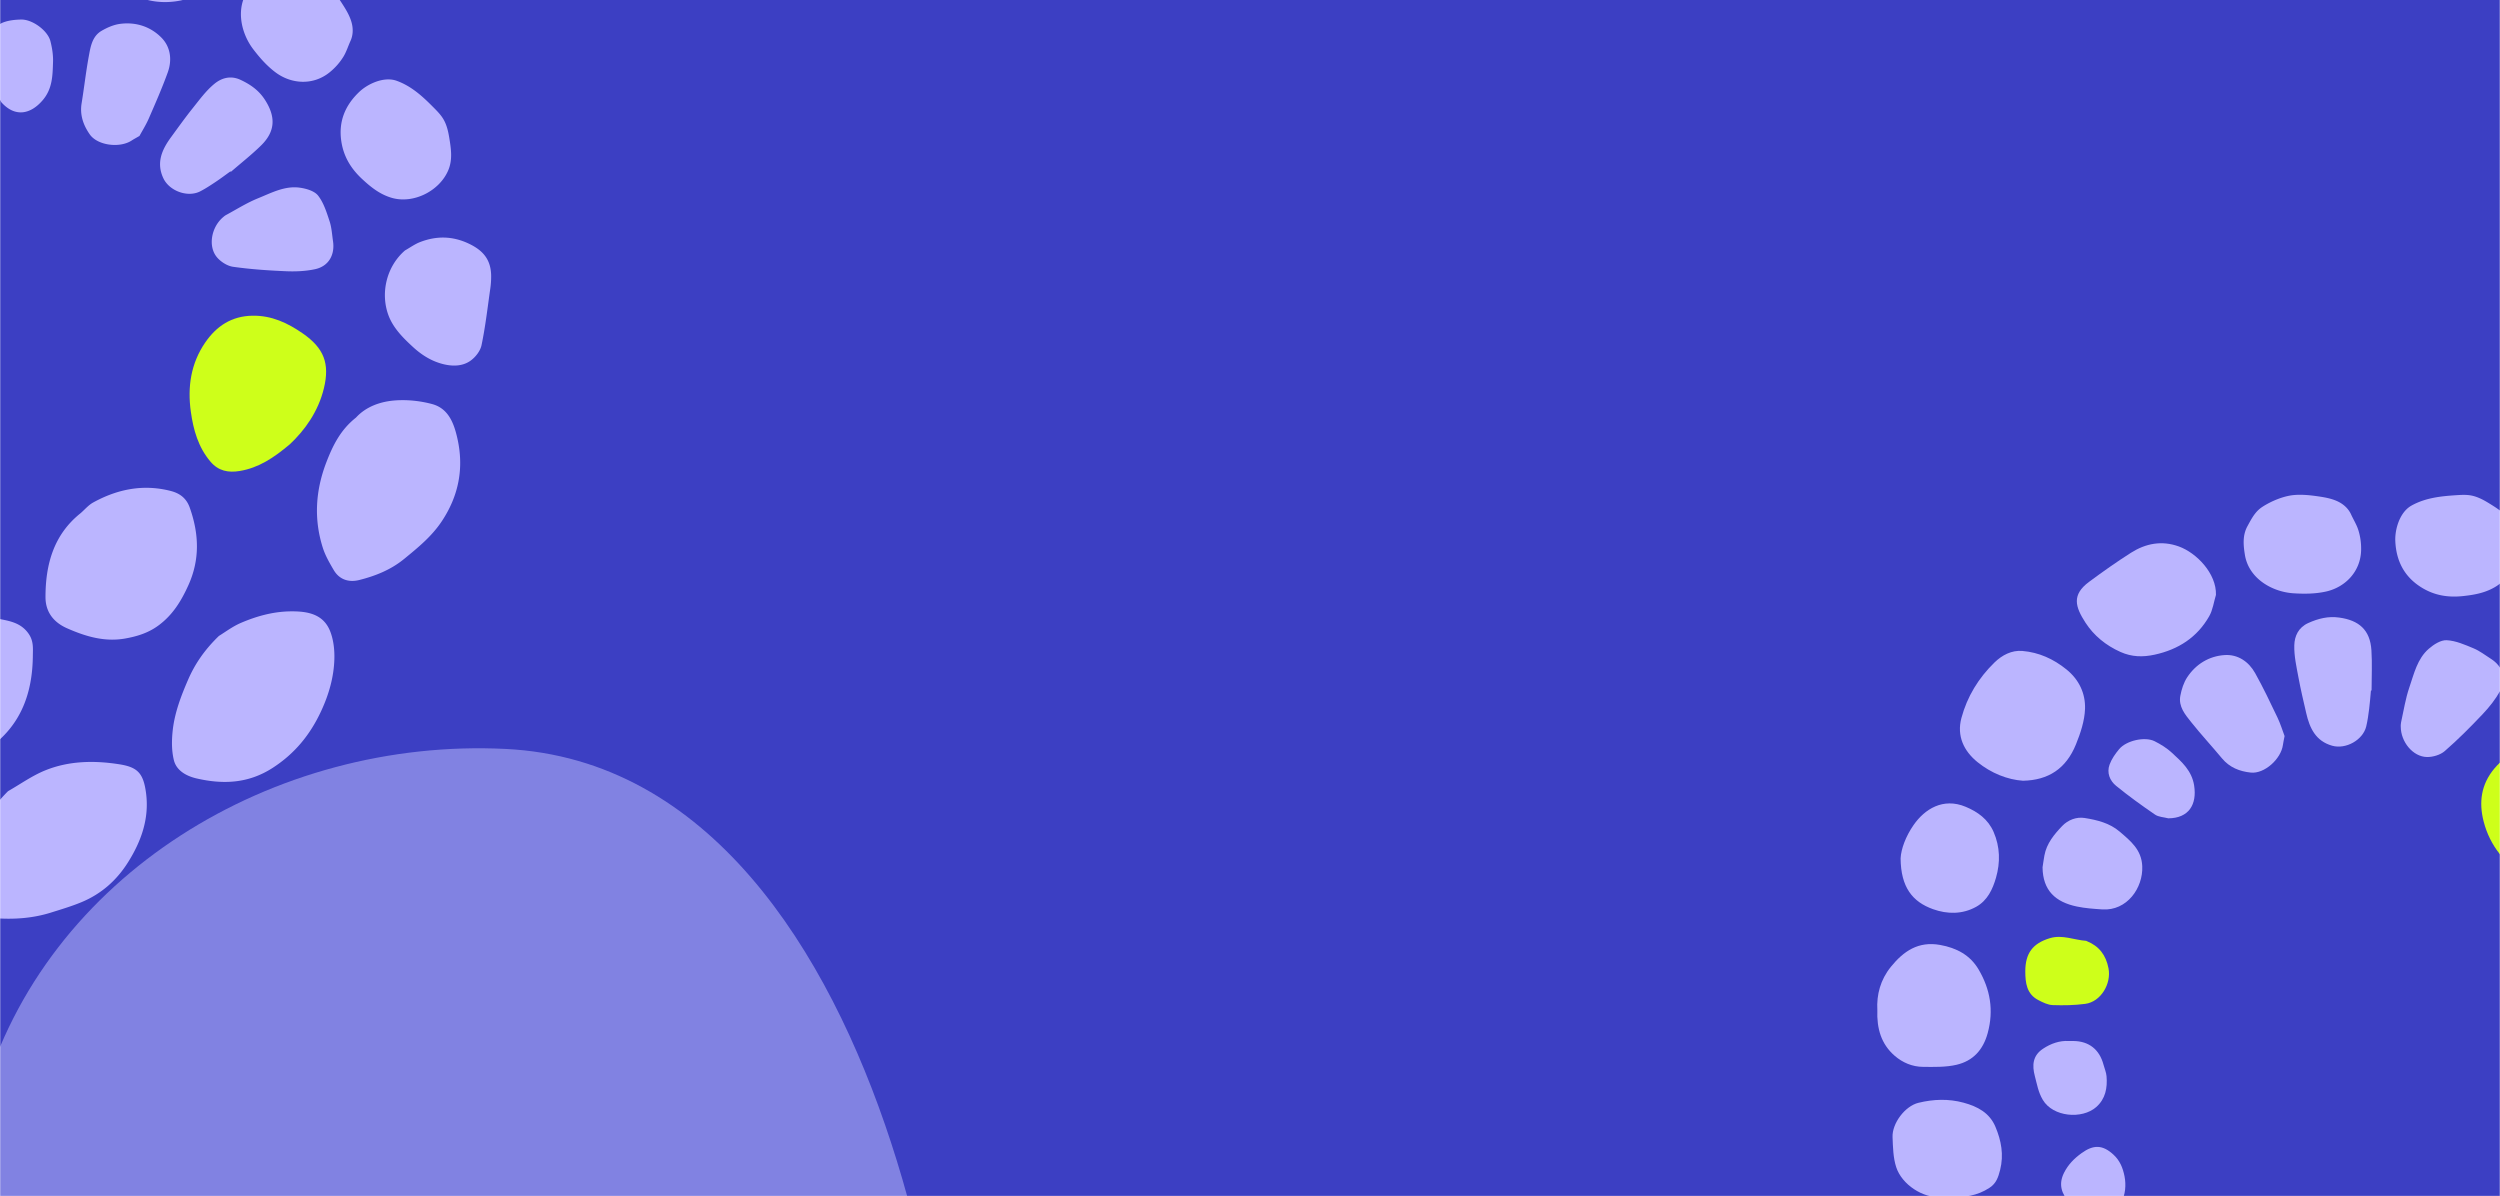
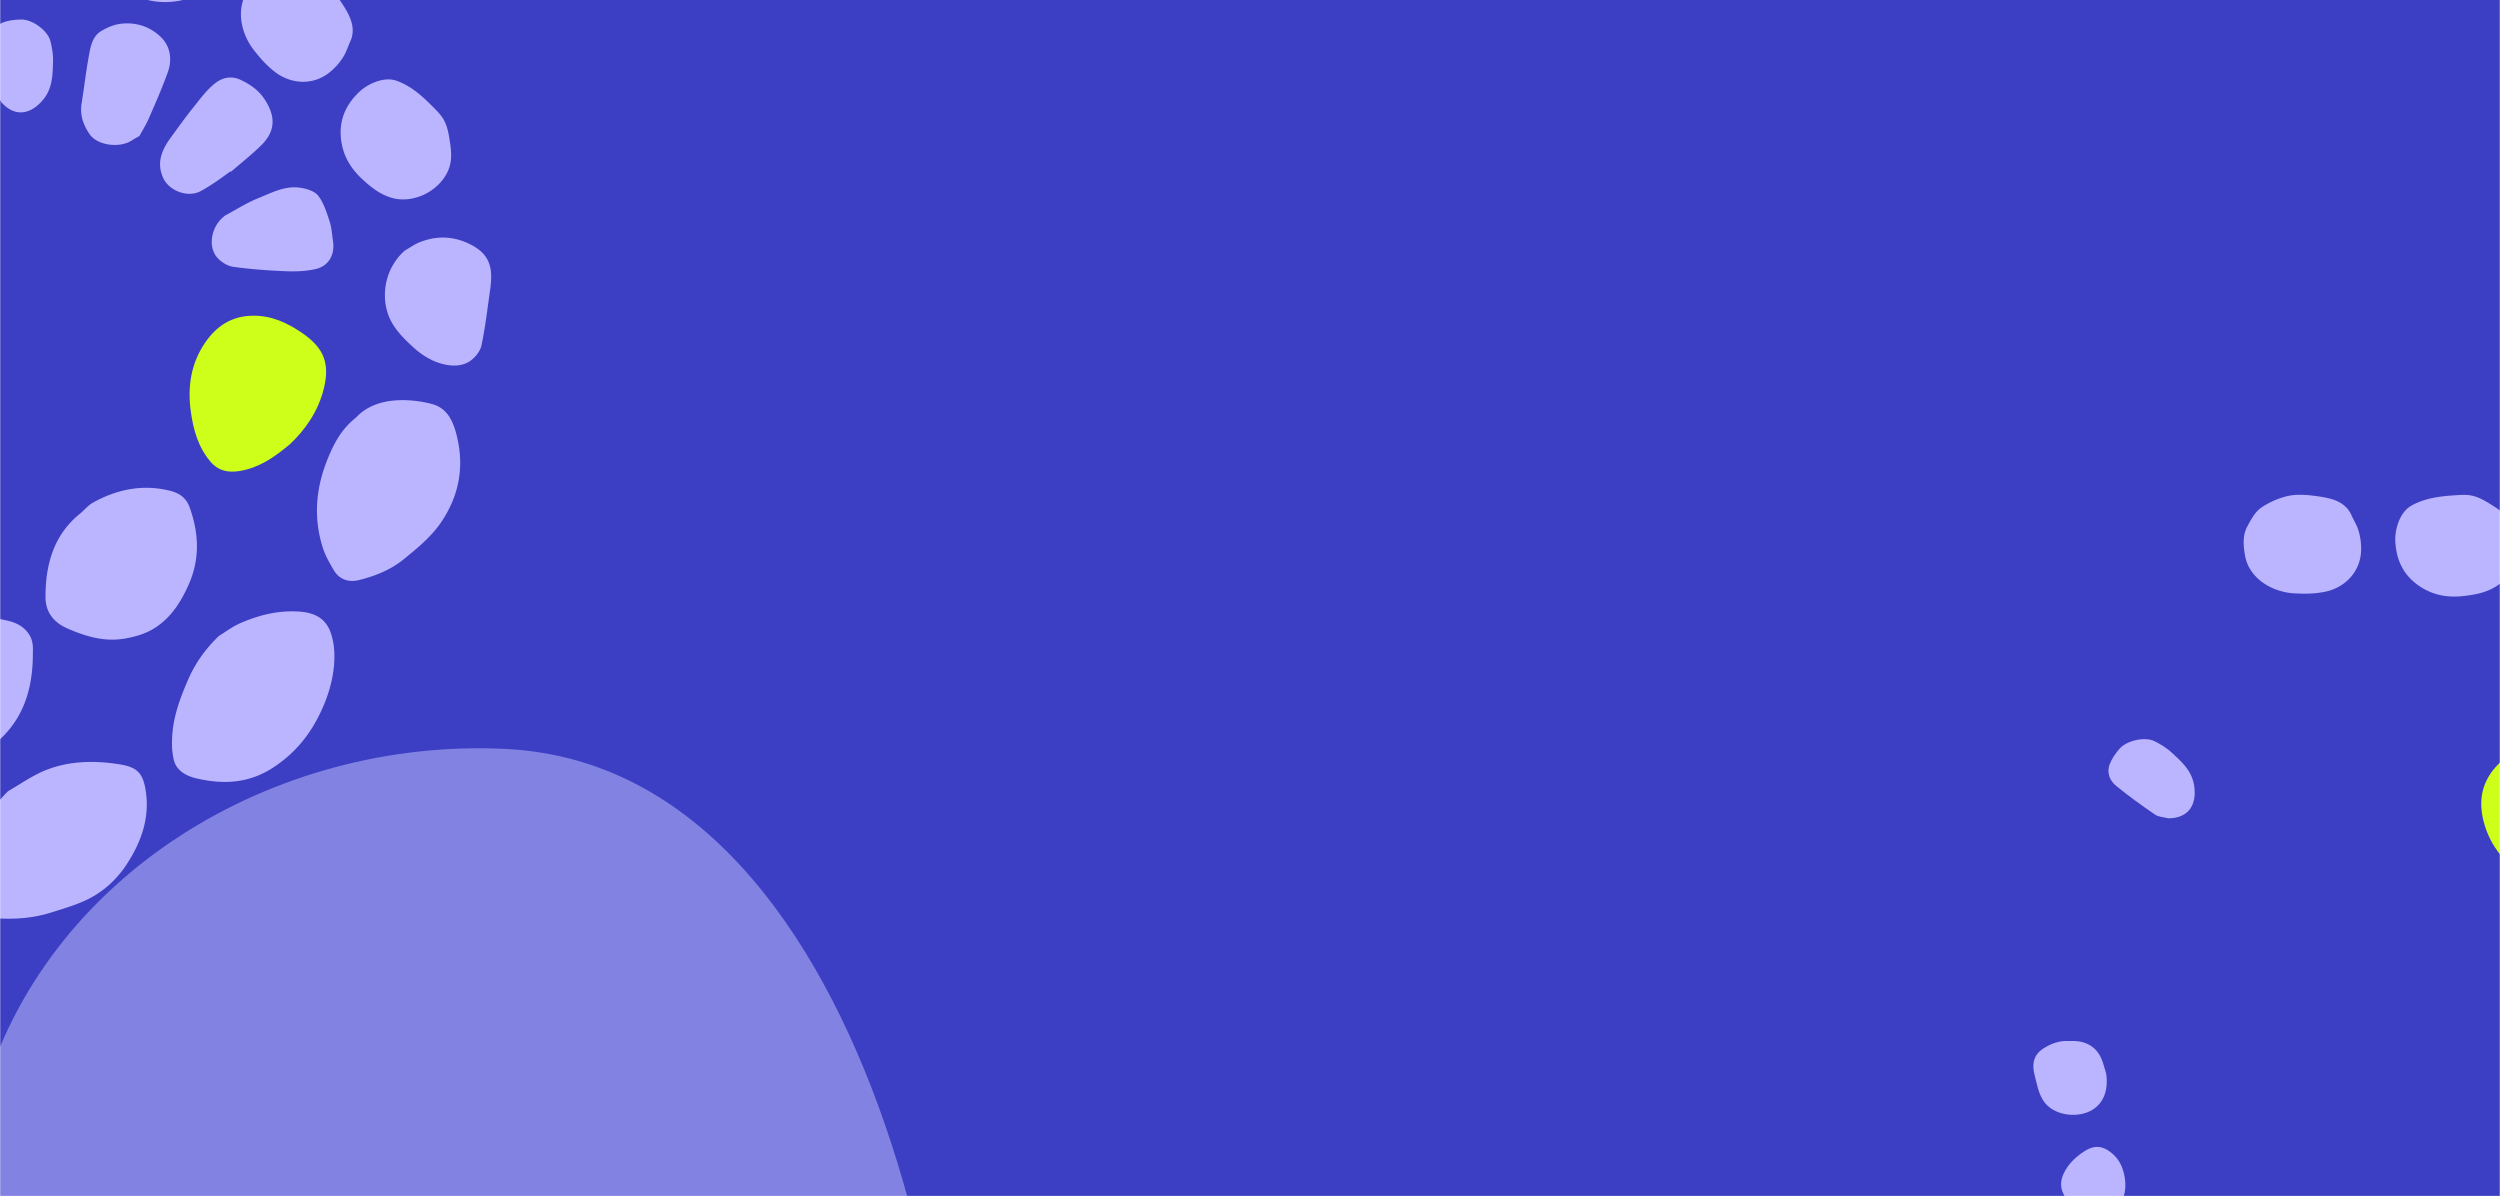
<svg xmlns="http://www.w3.org/2000/svg" width="1440" height="689" fill="none">
  <g clip-path="url(#a)">
    <mask id="b" width="1440" height="692" x="0" y="-3" maskUnits="userSpaceOnUse" style="mask-type:alpha">
      <path fill="#000" d="M0-3h1440v692H0z" />
    </mask>
    <g mask="url(#b)">
      <path fill="#3C40C5" d="M0-3h1440v692H0z" />
      <g filter="url(#c)" opacity=".56">
        <path fill="#BAB7FC" fill-rule="evenodd" d="M291.234 431.381c-133.327-6.578-265 72.393-301.465 200.788-33.419 117.67 62.65 218.498 162.189 289.612 96.27 68.778 221.183 122.319 316.735 52.546 95.082-69.43 81.084-204.431 44.51-316.331C476.887 546.885 408 437.143 291.234 431.381z" clip-rule="evenodd" />
      </g>
      <g filter="url(#d)">
        <path fill="#1A1919" fill-opacity=".01" d="M0-3h1440v692H0z" />
      </g>
      <path fill="#BBB5FF" d="M224.874 45.782c-6.386-.469-13.622 3.048-17.945 7.156-8.163 7.754-12.046 17.121-10.321 28.507 1.324 8.75 5.494 15.657 12.038 21.731 5.113 4.747 10.282 8.831 17.019 10.787 12.498 3.633 27.627-3.983 32.604-16.056 2.487-6.042 1.545-12.186.511-18.536-.618-3.787-1.498-7.604-3.48-10.889-1.467-2.427-3.479-4.466-5.471-6.48-6.328-6.405-12.779-12.38-21.392-15.483a13.557 13.557 0 0 0-3.563-.737zM168.986-18.39c-3.819-.429-7.498.496-11.378 1.345-5.779 1.27-9.636 5.204-13.361 9.646-8.925 10.644-5.91 25.957 1.715 35.889 3.816 4.97 7.791 9.486 12.766 13.207 9.036 6.764 21.695 7.706 31.283-.158 3.102-2.547 5.79-5.58 7.877-9.018 1.635-2.694 2.668-6.049 3.986-8.926 1.449-3.157 1.6-6.693.79-10.048-.958-3.965-3.076-7.54-5.274-10.974-2.557-3.99-5.291-7.92-8.709-11.206-4.4-4.198-11.209-7.561-17.037-9.238a16.98 16.98 0 0 0-2.658-.519zM4.612 455.728c-9.89 9.912-17.01 21.176-21.413 34.035-2.088 6.089-3.35 12.568-4.132 18.973-1.399 11.429 7.114 19.293 17.291 20.093 11.105.877 22.174.209 32.905-3.155 5.956-1.869 11.971-3.645 17.72-6.043 11.33-4.73 20.131-12.435 26.751-22.944 7.68-12.196 12.239-25.181 10.425-39.587-1.502-11.915-4.993-15.253-15.662-16.91-14.387-2.231-28.84-1.968-42.461 3.552-7.53 3.054-14.31 7.931-21.424 11.986zm121.494-89.439c-8.22 7.954-13.778 16.051-17.748 25.193-4.09 9.425-7.778 19.075-8.887 29.335-.607 5.623-.662 11.634.688 17.059 1.52 6.108 7.341 9.174 13.047 10.497 15.239 3.528 29.809 2.97 43.785-6.033 12.81-8.257 21.652-19.13 27.963-32.697 4.458-9.58 7.33-19.526 7.64-29.988.158-5.306-.473-11.017-2.37-15.916-3.942-10.172-13.213-11.687-22.728-11.599-10.033.093-19.63 2.732-28.753 6.652-4.887 2.102-9.243 5.443-12.637 7.497zm-185.286-.378c-13.825 14.427-20.896 31.392-18.392 51.685.868 7.026 5.425 11.553 11.314 15.292 9.12 5.788 19.063 7.888 29.597 7.777 11.672-.123 22.283-3.649 31.682-10.69 17.424-13.062 23.68-31.262 23.895-52.158.045-4.204.5-8.348-2.216-12.464-2.25-3.404-5.186-5.409-8.487-6.669-4.32-1.65-9.104-2.025-13.552-3.385-10.197-3.12-20.336-1.652-30.536-.189-8.828 1.269-16.077 5.714-23.306 10.801zm264.231-125.382c-8.86 6.967-13.306 15.999-17.012 25.586-6.284 16.26-7.383 32.747-2.101 49.399 1.424 4.493 3.872 8.721 6.276 12.815 3.284 5.596 8.748 7.244 14.653 5.771 9.357-2.338 18.283-5.915 25.888-12.131 7.976-6.523 15.921-12.984 21.751-21.768 9.76-14.715 12.798-30.627 8.949-47.668-1.921-8.506-5.013-17.244-14.597-19.806-6.675-1.787-13.933-2.567-20.821-2.113-8.794.573-17.159 3.549-22.986 9.915zM46.45 295.572c-15.598 12.424-20.247 29.603-20.243 48.41 0 8.249 4.404 14.351 12.302 17.853 10.725 4.754 21.69 8.04 33.496 5.965 6.791-1.195 13.3-3.162 19.151-7.441 8.236-6.026 13.137-14.004 17.273-23.096 6.824-15.001 6.218-29.751.866-44.873-1.937-5.481-5.785-8.273-11-9.607-15.796-4.047-30.635-1.055-44.647 6.667-2.705 1.493-4.814 4.053-7.199 6.122z" />
      <path fill="#CEFF1A" d="M167.043 255.817c8.489-8.015 16.287-18.678 19.547-32.251 3.422-14.23-.012-23.057-12.206-31.513-8.733-6.06-17.913-10.371-28.931-10.206-12.024.179-20.723 5.96-27.209 15.384-8.287 12.041-10.326 25.559-8.33 39.87 1.468 10.519 4.244 20.456 11.299 28.788 4.569 5.392 10.266 6.515 16.941 5.392 10.689-1.801 19.312-7.373 28.889-15.464z" />
      <path fill="#BBB5FF" d="M-37.815-18.646C-28.052-7.845-16.37-4.443-2.069-9.319c6.664-2.275 13.593-5.138 18.967-9.505 6.828-5.55 10.437-13.546 10.113-22.929-.33-9.613-2.976-18.465-8.58-26.142-3.652-5.004-9.475-7.28-15.524-7.79-12.749-1.079-25.127.94-36.67 6.558-9.706 4.72-13.45 13.586-13.13 23.616.337 10.182 3.712 19.785 9.078 26.865zM115.86-4.82c9.533-7.803 10.962-24.29 7.092-34.396-3.736-9.763-11.178-15.616-20.855-18.5-9.368-2.792-18.891-5.127-28.437-7.249-12.328-2.741-16.102 3.428-19.132 13.87-2.45 8.448-2.21 17.421.47 26.245 2.08 6.862 6.148 11.735 11.692 15.887C77.88-.583 90.287 3.044 104.061.287c4.108-.825 7.874-3.36 11.799-5.108zm117.406 149.086c-10.594 9.167-14.14 24.278-9.674 36.899 2.701 7.635 8.539 13.432 14.403 18.813 5.024 4.61 10.839 8.233 17.65 9.845 5.274 1.254 10.736 1.105 15.104-1.86 2.96-2.008 5.894-5.692 6.608-9.093 2.253-10.75 3.493-21.717 5.05-32.609a49.62 49.62 0 0 0 .502-7.059c-.015-9.364-4.35-14.85-12.976-18.911-9.376-4.412-18.581-4.472-27.951-.861-3.075 1.191-5.824 3.203-8.716 4.836zM80.336 78.312c1.556-2.884 3.753-6.36 5.377-10.083 3.817-8.765 7.676-17.54 10.914-26.526 2.58-7.15 1.67-14.646-3.66-20.038-6.31-6.384-14.758-9.107-23.814-7.911-3.662.48-7.37 2.098-10.61 3.975-5.46 3.167-6.383 9.178-7.4 14.692-1.66 8.98-2.663 18.08-4.136 27.092-1.1 6.732 1 12.61 4.712 17.913 4.464 6.38 17.233 8.035 24.151 3.498 1.184-.776 2.44-1.436 4.466-2.612zM133 98.972c5.838-5.064 11.955-9.846 17.453-15.26 8.404-8.27 8.306-16.78 2.037-26.397-3.486-5.342-8.266-8.687-13.97-11.338-5.76-2.674-10.956-1.028-15.016 2.3-4.782 3.917-8.564 9.119-12.474 14.008-4.365 5.456-8.424 11.148-12.548 16.79-5.23 7.145-8.579 14.673-4.387 23.597 3.458 7.359 14.043 11.225 21.203 7.553 3.08-1.582 5.992-3.513 8.885-5.434 2.913-1.932 5.701-4.048 8.544-6.084l.273.265zm-4.625 26.24c-6.782 5.875-8.554 16.759-3.487 22.881 2.216 2.68 6.002 5.103 9.369 5.58 10.09 1.435 20.307 2.122 30.499 2.558 5.53.236 11.237-.011 16.631-1.156 8.064-1.711 11.566-8.418 10.438-16.092-.569-3.879-.783-7.902-1.999-11.578-1.69-5.122-3.378-10.604-6.601-14.734-2.089-2.682-6.802-4.049-10.535-4.568-8.682-1.208-16.395 3.016-24.094 6.123-6.375 2.576-12.281 6.329-18.361 9.609-.91.489-1.677 1.24-1.86 1.377zM.67 58.778c7.801 8.854 16.863 7.302 24.023-1.18 5.595-6.624 5.604-14.309 5.856-22.01.127-3.946-.528-8.023-1.506-11.87-1.552-6.095-10.35-12.579-16.827-12.46-3.468.062-7.122.435-10.321 1.648-4.719 1.791-6.958 6.185-6.804 10.925.298 9.27 1.114 18.533 2.179 27.745.286 2.504 2.222 4.81 3.4 7.202zM1386.05 293.47c-4.54 4.516-6.62 12.287-6.35 18.244.51 11.248 5.04 20.318 14.77 26.475 7.48 4.733 15.43 6.109 24.3 5.145 6.94-.753 13.41-1.982 19.31-5.789 10.93-7.062 15.09-23.481 9.23-35.151-2.94-5.838-8.2-9.152-13.67-12.531-3.27-2.014-6.73-3.85-10.51-4.506-2.79-.481-5.65-.297-8.48-.113-8.98.585-17.72 1.543-25.71 6.016a13.652 13.652 0 0 0-2.89 2.21zm-85.1.173c-2.82 2.605-4.53 5.989-6.44 9.477-2.82 5.199-2.38 10.69-1.46 16.414 2.19 13.717 15.73 21.471 28.23 22.219 6.26.373 12.27.33 18.34-.991 11.04-2.394 20.04-11.34 20.38-23.736.11-4.012-.42-8.031-1.65-11.859-.96-3-2.82-5.979-4.13-8.86-1.44-3.162-4.01-5.594-7.07-7.18-3.63-1.874-7.72-2.616-11.75-3.206-4.69-.683-9.45-1.192-14.17-.764-6.06.574-13.06 3.515-18.14 6.818-.78.515-1.49 1.072-2.14 1.668z" />
      <path fill="#CEFF1A" d="M1506.83 474.775c-.49-11.665-3.44-24.542-11.56-35.898-8.51-11.909-17.42-15.098-31.8-11.427-10.3 2.627-19.57 6.737-26.67 15.169-7.74 9.2-9.07 19.56-6.2 30.634 3.66 14.151 12.54 24.548 24.66 32.416 8.91 5.784 18.23 10.198 29.15 10.327 7.07.082 11.65-3.487 15.17-9.265 5.65-9.255 7.09-19.42 7.25-31.956z" />
-       <path fill="#BBB5FF" d="M1165.26 449.702c14.56-.298 24.78-6.894 30.47-20.892 2.65-6.526 5.02-13.636 5.25-20.557.28-8.794-3.4-16.76-10.7-22.663-7.48-6.049-15.9-9.851-25.37-10.647-6.17-.519-11.71 2.389-16.06 6.623-9.17 8.925-15.75 19.598-19.07 32-2.79 10.424 1.45 19.061 9.24 25.392 7.91 6.417 17.38 10.159 26.24 10.744zm-83.91 132.069c-.39 10.663 2.21 19.62 9.97 26.346 4.58 3.975 10.2 6.352 16.32 6.395 6.45.049 13.12.255 19.33-1.197 9.43-2.198 15.3-8.512 17.95-18.276 3.57-13.127 1.46-25.22-5.22-36.581-4.88-8.312-12.65-12.461-22.21-14.177-12.57-2.258-21.05 3.612-28.34 12.607-6.04 7.446-8.29 16.078-7.8 24.883zm195.04-239.103c.36-12.315-11.16-24.196-21.33-27.894-9.82-3.575-19.12-1.787-27.64 3.633-8.25 5.248-16.25 10.912-24.11 16.734-10.15 7.516-7.96 14.41-2.06 23.54 4.78 7.387 11.72 13.084 20.14 16.842 6.54 2.924 12.89 3.043 19.66 1.576 13.66-2.963 24.53-9.959 31.47-22.171 2.07-3.644 2.62-8.15 3.87-12.26zM1123.36 689.59c7.79.255 15.56-.763 22.63-5.442 3.88-2.561 5.01-6.044 6.08-10.268 2.2-8.74.66-16.863-2.69-24.829-3.4-8.096-10.33-11.713-18.33-13.896-8.7-2.371-17.41-2.03-26.03.065-7.7 1.874-15.23 11.784-14.91 19.804.24 5.773.34 11.811 2.09 17.216 3.27 10.088 15.41 18.006 26.07 17.372 1.57-.103 3.15-.022 5.09-.022zm-28.61-195.26c.11 16.755 6.86 25.138 18.69 29.362 8.17 2.919 16.87 3.054 24.84-1.376 6.51-3.612 9.51-10.126 11.42-16.76 2.52-8.773 2.37-17.719-1.38-26.351-3.18-7.311-9.13-11.589-16.12-14.502-12.95-5.41-23.57 1.278-30.01 10.559-4.57 6.58-7.16 13.826-7.44 19.068zm221.17-70.356c-1.16-3.065-2.34-7.002-4.09-10.668-4.12-8.627-8.22-17.292-12.89-25.626-3.71-6.634-9.97-10.857-17.54-10.365-8.95.585-16.55 5.183-21.58 12.808-2.03 3.081-3.24 6.942-3.94 10.619-1.19 6.201 2.75 10.836 6.25 15.217 5.69 7.138 11.91 13.858 17.75 20.876 4.37 5.242 10.18 7.506 16.62 8.177 7.75.807 17.36-7.754 18.47-15.953.19-1.403.51-2.784.95-5.085zm50.11-26.248c0-7.728.4-15.483-.09-23.183-.74-11.768-7.23-17.27-18.6-18.835-6.32-.866-11.98.552-17.72 3.125-5.8 2.599-7.96 7.603-8.1 12.85-.18 6.179 1.27 12.445 2.41 18.602 1.26 6.872 2.9 13.668 4.46 20.481 1.97 8.632 5.46 16.094 14.95 18.775 7.82 2.209 17.68-3.255 19.6-11.069.82-3.363 1.27-6.829 1.71-10.273.45-3.466.68-6.959 1.01-10.441l.37-.032zm16.8 20.686c-.01 8.973 7.05 17.443 15 17.627 3.48.081 7.79-1.191 10.35-3.422 7.7-6.683 14.91-13.95 21.92-21.364 3.8-4.023 7.35-8.497 10.02-13.322 3.99-7.213 1.22-14.253-5.32-18.428-3.3-2.112-6.48-4.587-10.05-6.076-4.98-2.079-10.23-4.397-15.46-4.668-3.39-.179-7.51 2.486-10.35 4.966-6.6 5.767-8.47 14.361-11.16 22.214-2.23 6.503-3.27 13.424-4.77 20.166-.23 1.007-.17 2.08-.18 2.307zm-206.32 81.176c.16 13.37 7.44 20.01 19.81 22.582 4.77.996 9.72 1.332 14.6 1.652 14.23.936 23.59-12.38 23.02-24.938-.43-9.504-6.74-14.481-12.96-19.831-5.81-4.993-13.05-6.737-20.23-7.89-4.7-.753-9.59 1.11-12.96 4.641-4.6 4.825-8.93 10.029-10.21 16.944-.42 2.269-.71 4.56-1.07 6.84z" />
-       <path fill="#CEFF1A" d="M1166.57 559.498c.01 6.672.78 13.078 7.54 16.571 2.58 1.332 5.45 2.762 8.24 2.865 6.23.227 12.56.108 18.73-.705 9.02-1.185 15.15-11.61 13.42-20.475-1.49-7.673-5.42-12.796-12.53-15.677-.12-.049-.23-.157-.36-.163-6.95-.471-13.7-3.693-20.86-1.532-9.92 2.994-14.17 8.713-14.18 19.116z" />
      <path fill="#BBB5FF" d="M1248.97 471.358c11.8-.092 16.56-7.955 14.85-18.921-1.34-8.567-7.14-13.609-12.8-18.846-2.89-2.68-6.4-4.857-9.95-6.639-5.62-2.821-16.28-.422-20.44 4.549-2.22 2.659-4.33 5.664-5.51 8.876-1.74 4.738.11 9.309 3.79 12.298 7.2 5.849 14.73 11.302 22.39 16.533 2.08 1.424 5.09 1.473 7.67 2.15zm-57.4 128.257c-5.2-.293-10.22 1.418-14.82 4.478-5.94 3.948-6.34 9.493-4.67 15.775 1.24 4.641 1.93 9.174 4.56 13.625 5.88 9.926 22.6 11.329 30.76 4.191 5.38-4.705 6.53-11.058 5.97-17.789-.19-2.236-1.16-4.403-1.74-6.607-2.31-8.762-8.37-13.565-17.3-13.673-.8-.006-1.58 0-2.76 0zm15.4 100.237c15.13.834 18.67-12.493 16.77-22.246-.95-4.874-2.68-9.141-6.43-12.574-6.29-5.762-11.54-5.746-18.37-.796-4.27 3.097-7.65 6.52-10.04 11.253-3.37 6.704-1.45 12.228 3.17 17.221 3.97 4.288 8.56 7.63 14.9 7.142z" />
    </g>
  </g>
  <defs>
    <filter id="c" width="1358" height="1376" x="-417" y="31" color-interpolation-filters="sRGB" filterUnits="userSpaceOnUse">
      <feFlood flood-opacity="0" result="BackgroundImageFix" />
      <feBlend in="SourceGraphic" in2="BackgroundImageFix" result="shape" />
      <feGaussianBlur result="effect1_foregroundBlur_13_33" stdDeviation="200" />
    </filter>
    <filter id="d" width="1680" height="932" x="-120" y="-123" color-interpolation-filters="sRGB" filterUnits="userSpaceOnUse">
      <feFlood flood-opacity="0" result="BackgroundImageFix" />
      <feGaussianBlur in="BackgroundImageFix" stdDeviation="60" />
      <feComposite in2="SourceAlpha" operator="in" result="effect1_backgroundBlur_13_33" />
      <feBlend in="SourceGraphic" in2="effect1_backgroundBlur_13_33" result="shape" />
    </filter>
    <clipPath id="a">
      <path fill="#fff" d="M0 0h1440v689H0z" />
    </clipPath>
  </defs>
</svg>